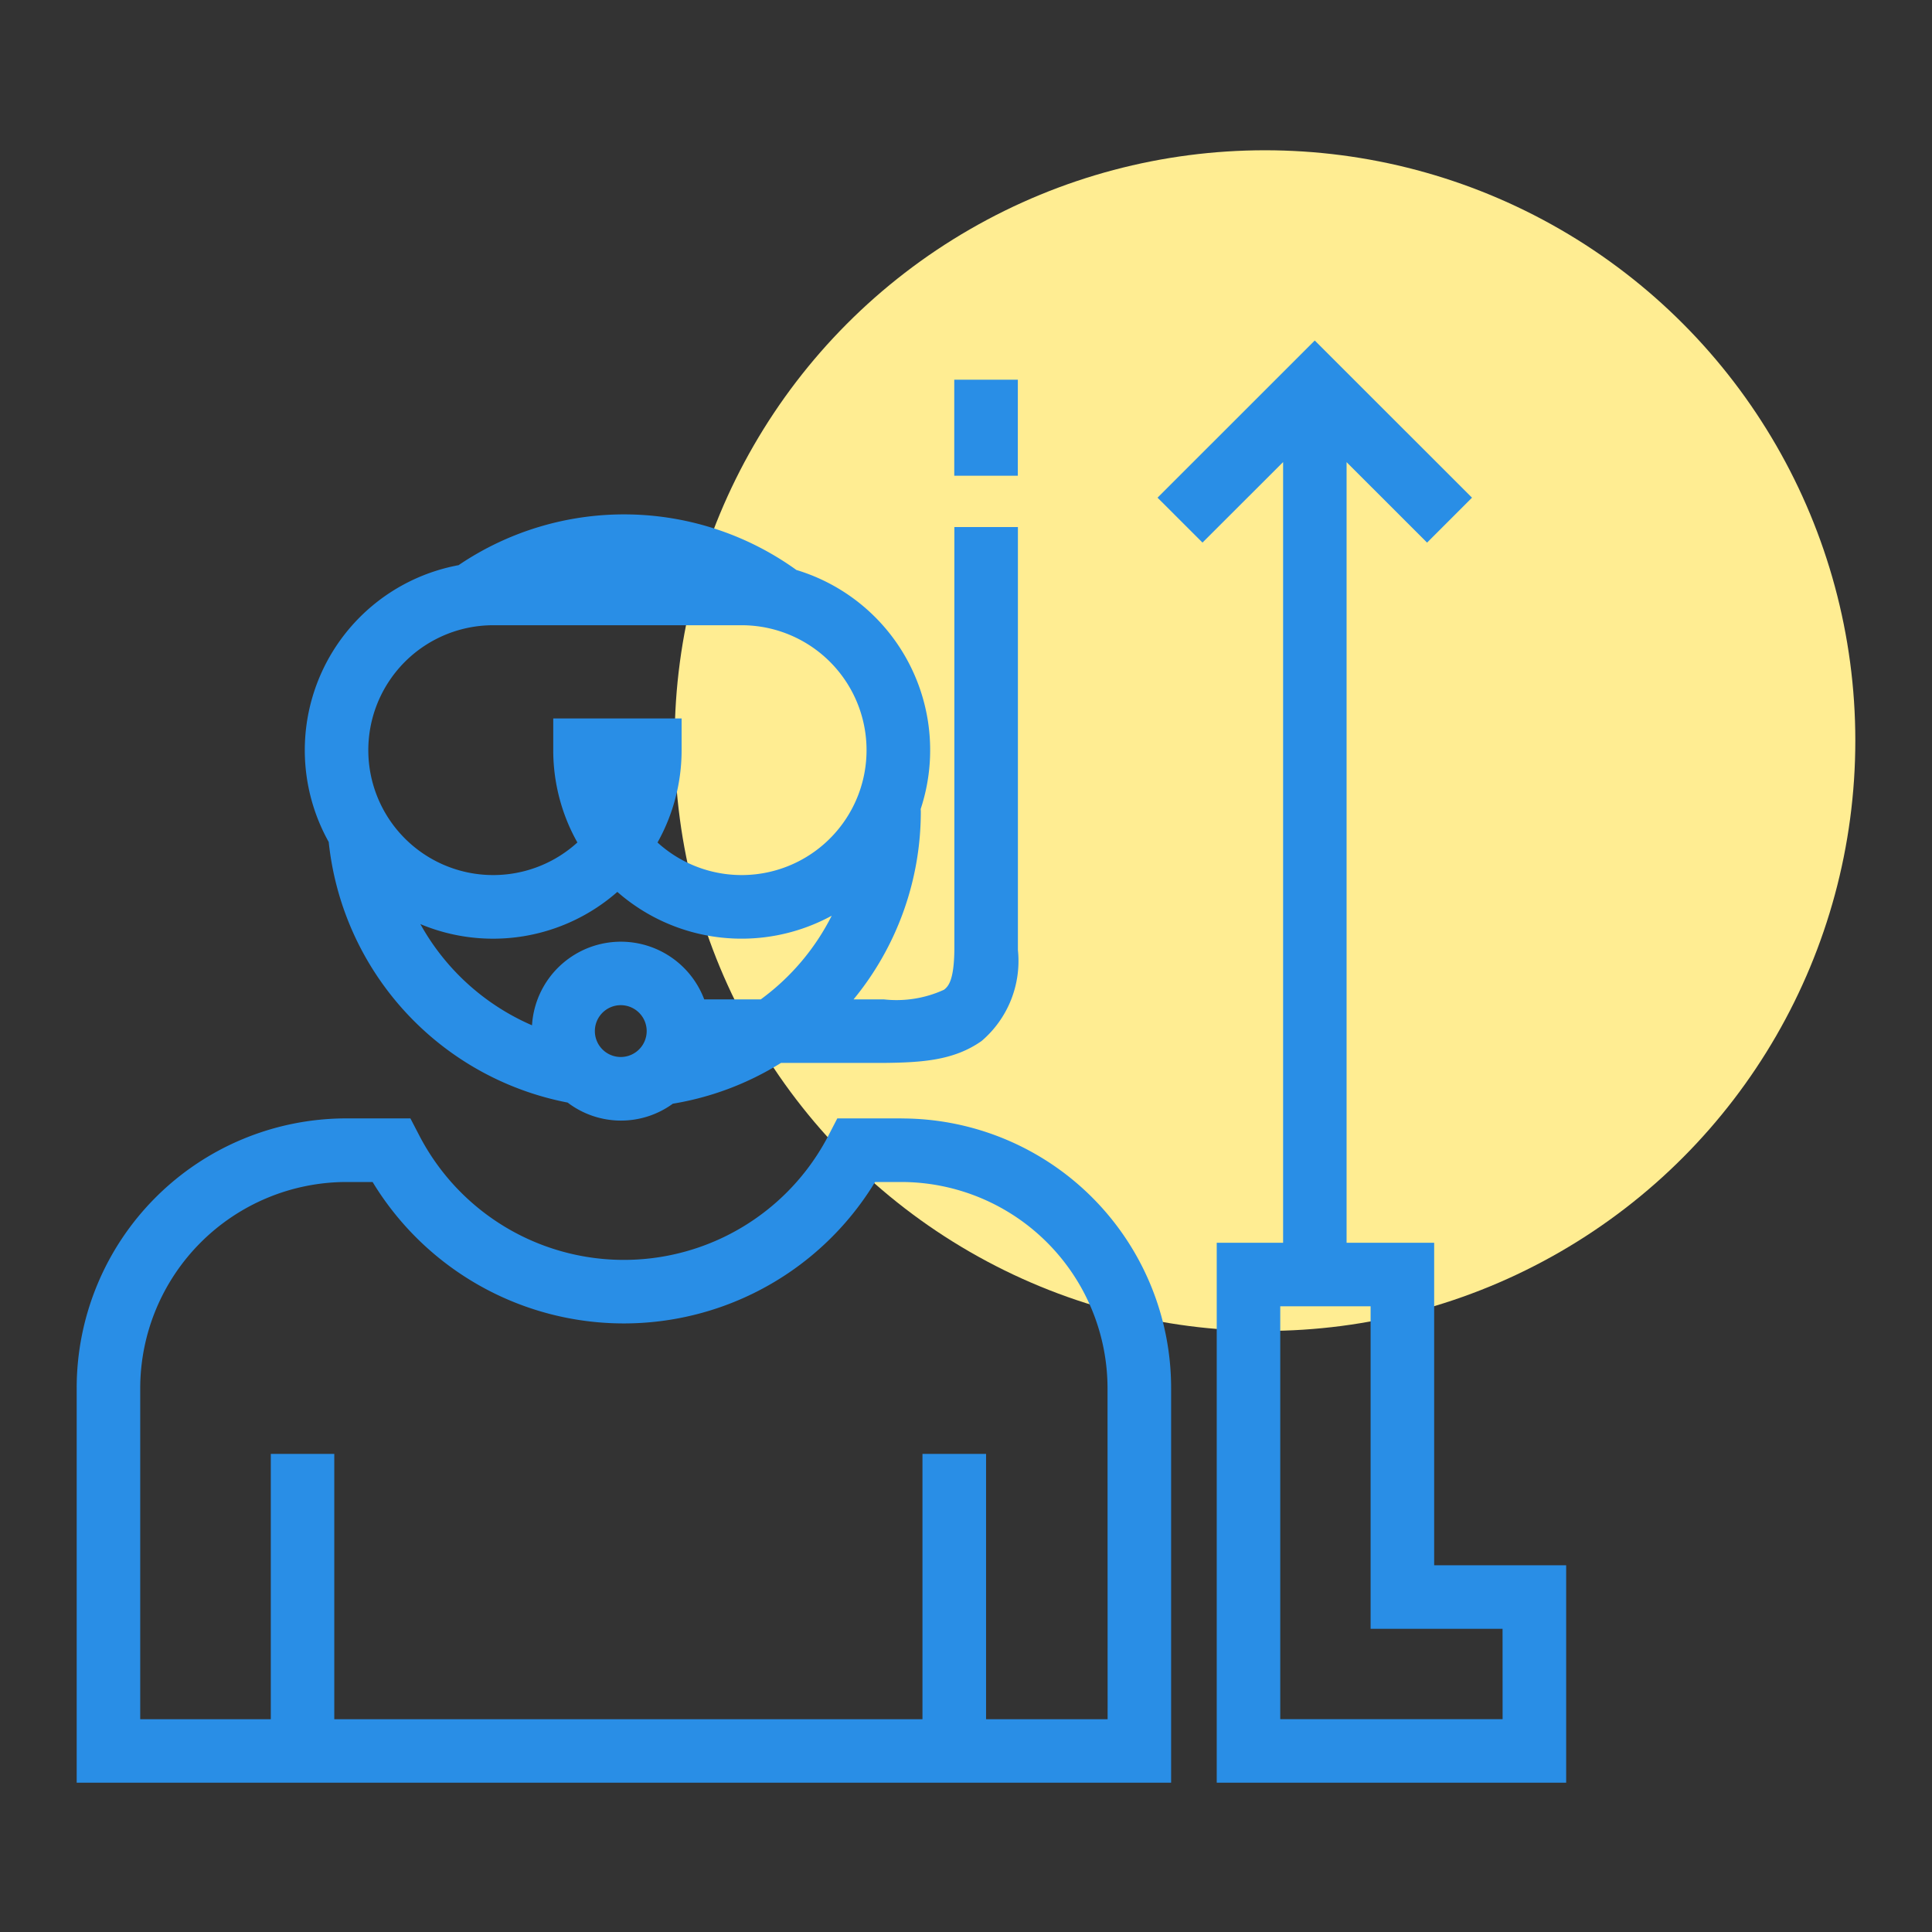
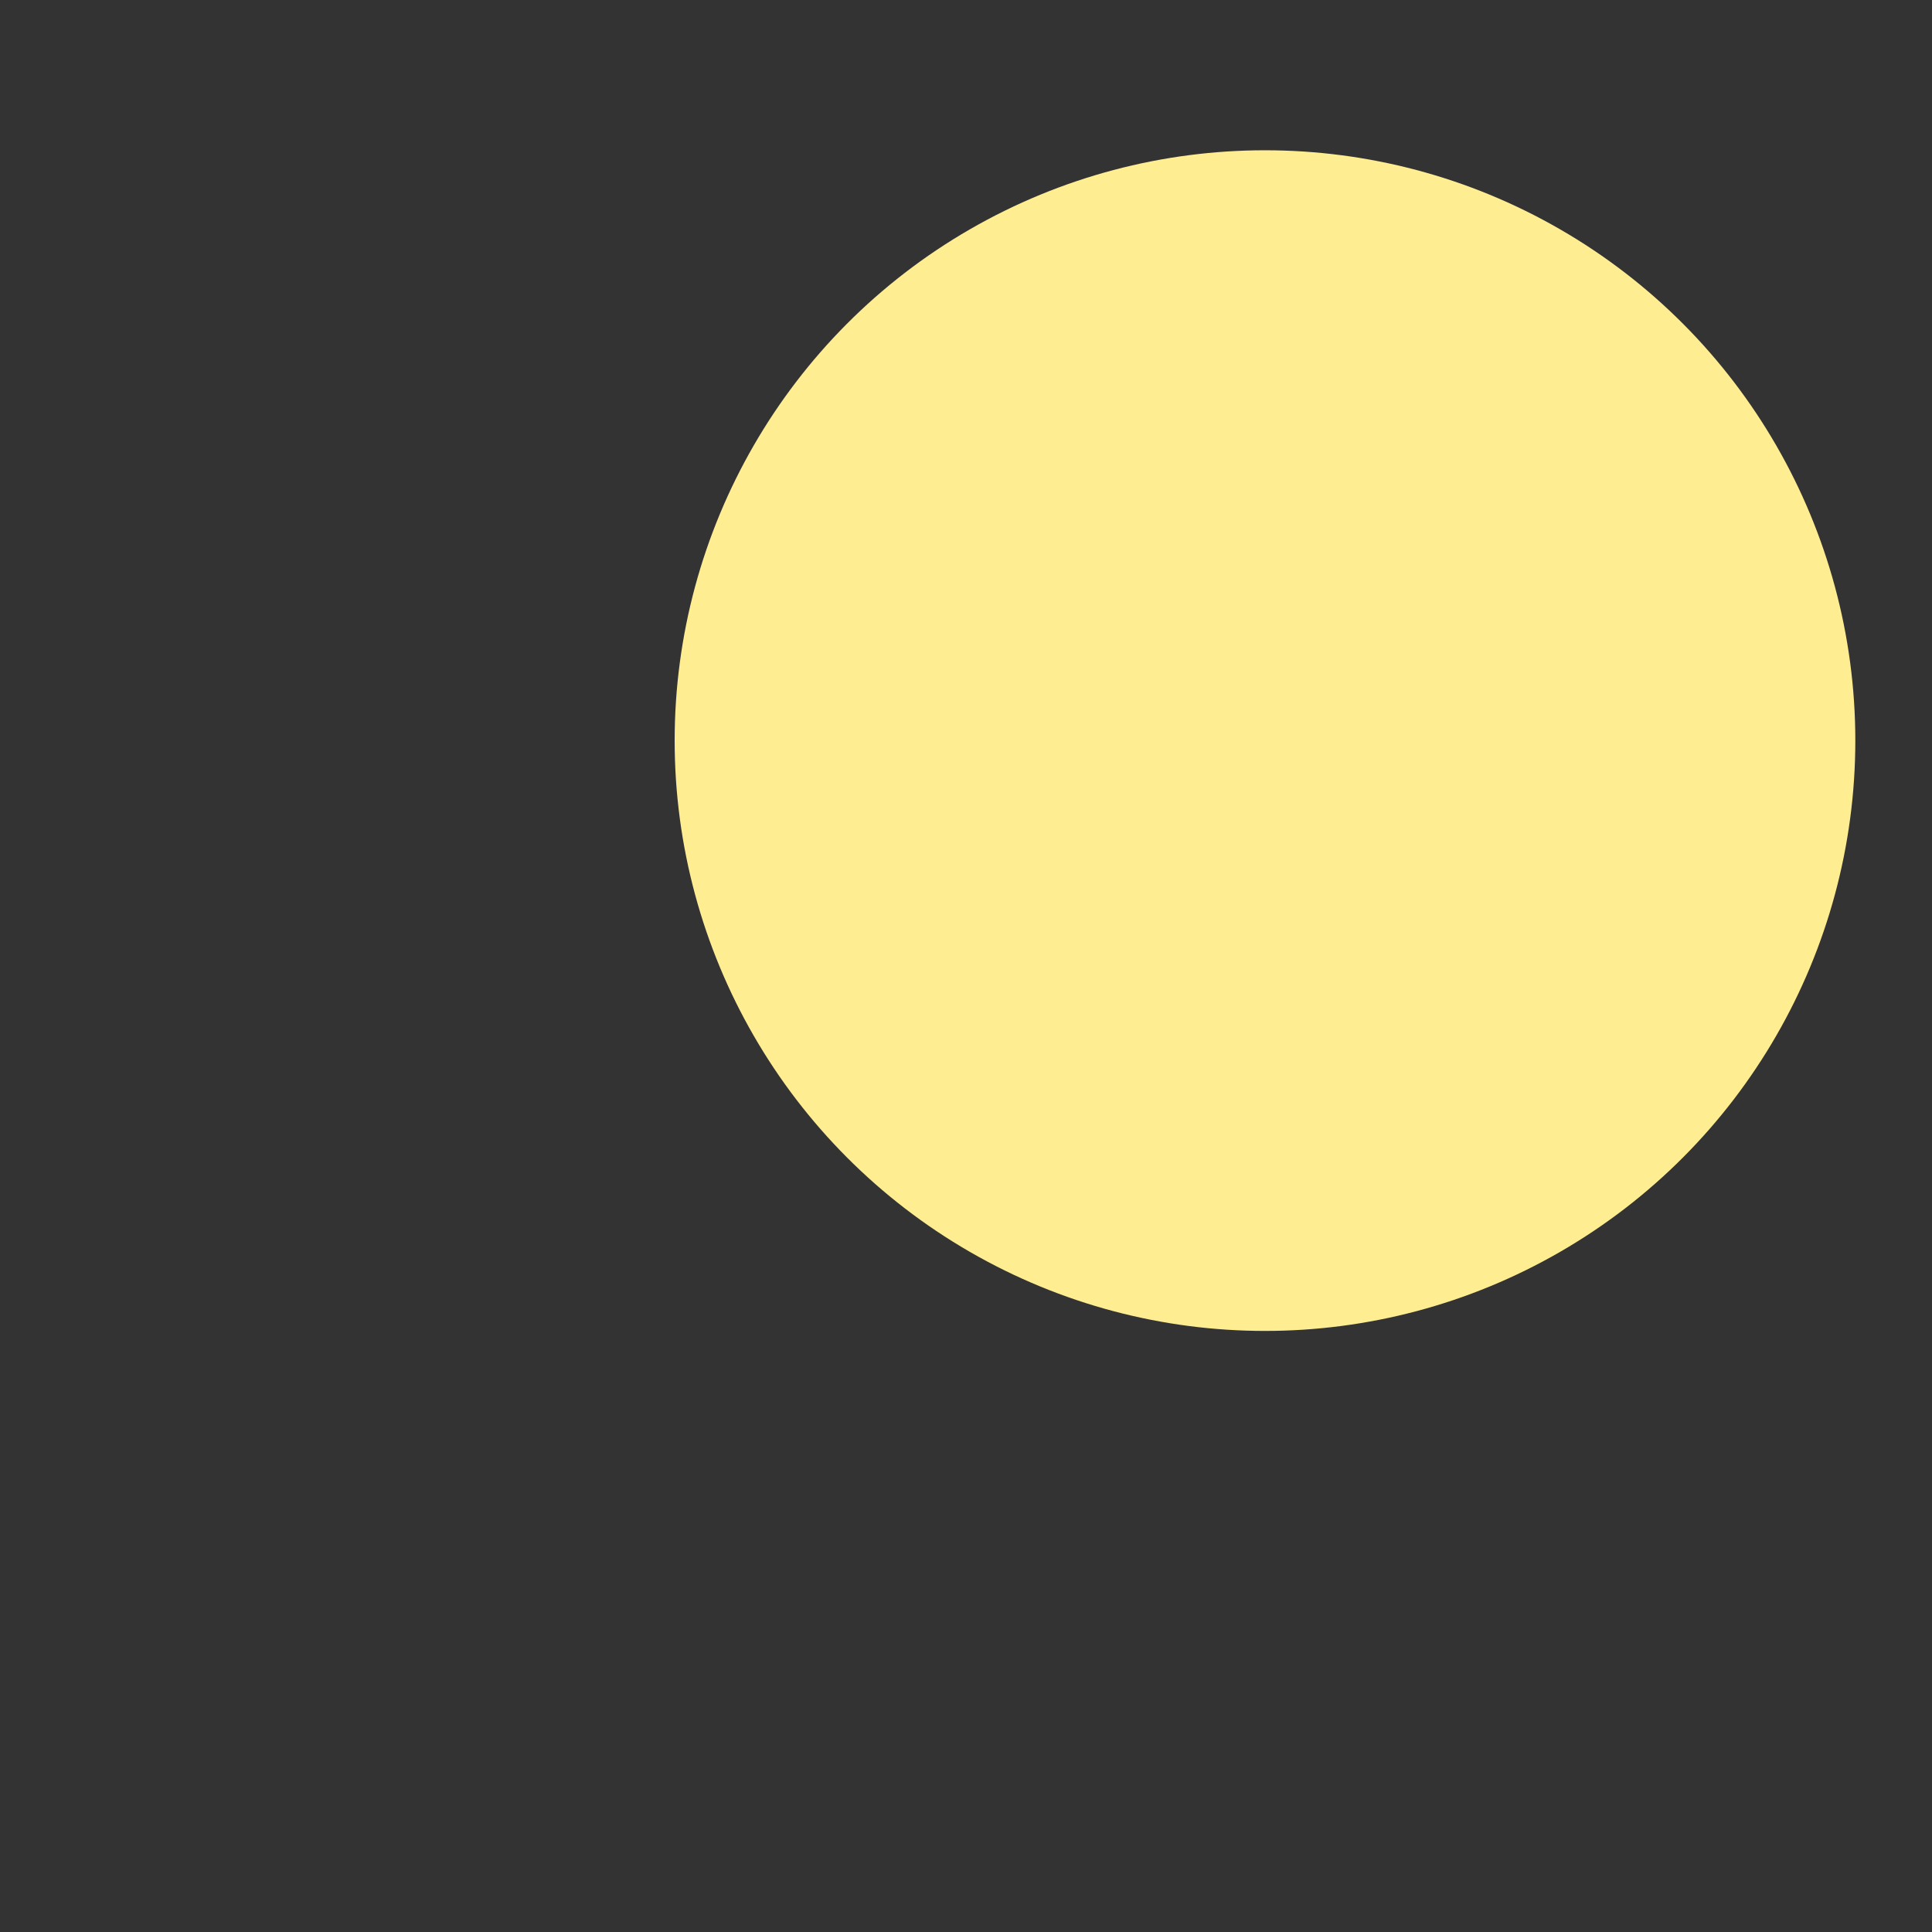
<svg xmlns="http://www.w3.org/2000/svg" width="90" height="90" viewBox="0 0 90 90">
  <rect x="0" y="0" width="90" height="90" fill="#333333" stroke="none" />
  <g id="icon_02" transform="translate(448 -346)">
-     <rect id="Rectangle_75353" data-name="Rectangle 75353" width="90" height="90" transform="translate(-448 346)" fill="#fff" opacity="0" />
    <g id="Group_31216" data-name="Group 31216" transform="translate(-1091.041 -652.046)">
      <circle id="Ellipse_334" data-name="Ellipse 334" cx="27.5" cy="27.5" r="27.5" transform="translate(674.469 1005.046)" fill="#ffed92" />
-       <path id="Path_45" data-name="Path 45" d="M38.425,36.237H35.433l-.414.8a10.734,10.734,0,0,1-19.057,0l-.416-.8H12.564A12.564,12.564,0,0,0,0,48.8V67.183H50.983V48.8a12.559,12.559,0,0,0-12.558-12.56m9.6,27.987H42.363V51.865H39.4v12.36H12V51.867H9.043V64.225H2.96V48.8a9.62,9.62,0,0,1,9.6-9.6h1.225a13.689,13.689,0,0,0,23.407,0h1.229a9.618,9.618,0,0,1,9.6,9.6Zm-4.182-62.4H40.881V6.3h2.961ZM22.871,35.5a4.1,4.1,0,0,0,4.9.053,13.757,13.757,0,0,0,5.038-1.9h4.782c1.813-.019,3.281-.119,4.563-1.021a4.9,4.9,0,0,0,1.692-4.239V8.69h-2.96v19.7c-.018,1.393-.269,1.694-.485,1.855a5.3,5.3,0,0,1-2.81.447h-1.4a13.766,13.766,0,0,0,3.132-8.76c0-.037-.006-.071-.006-.107a8.762,8.762,0,0,0-5.789-11.135,13.742,13.742,0,0,0-15.738-.224,8.765,8.765,0,0,0-6.049,12.895A13.827,13.827,0,0,0,22.871,35.5m2.482-2.123a1.207,1.207,0,1,1,1.2-1.207,1.209,1.209,0,0,1-1.2,1.207m6.52-2.685H29.233A4.148,4.148,0,0,0,21.211,31.9a10.891,10.891,0,0,1-5.2-4.714,8.774,8.774,0,0,0,9.175-1.5,8.777,8.777,0,0,0,9.986,1.11,10.906,10.906,0,0,1-3.3,3.894M19.4,13.264H30.977a5.819,5.819,0,1,1-3.919,10.121,8.805,8.805,0,0,0,1.122-4.3V17.606H22.2v1.479a8.788,8.788,0,0,0,.782,3.624q.157.345.343.674A5.819,5.819,0,1,1,19.4,13.264M63.237,57.055l0-15.024H59.157V5.667l3.75,3.748L65,7.322,57.674,0,50.351,7.322l2.094,2.092L56.2,5.663V42.031H53.108V67.184H69.386V57.055Zm3.188,7.168H56.067l0-19.233h4.209V60.014h6.147ZM52.447,9.416h0Z" transform="translate(646.613 1013.908)" fill="#298ee6" />
    </g>
  </g>
</svg>